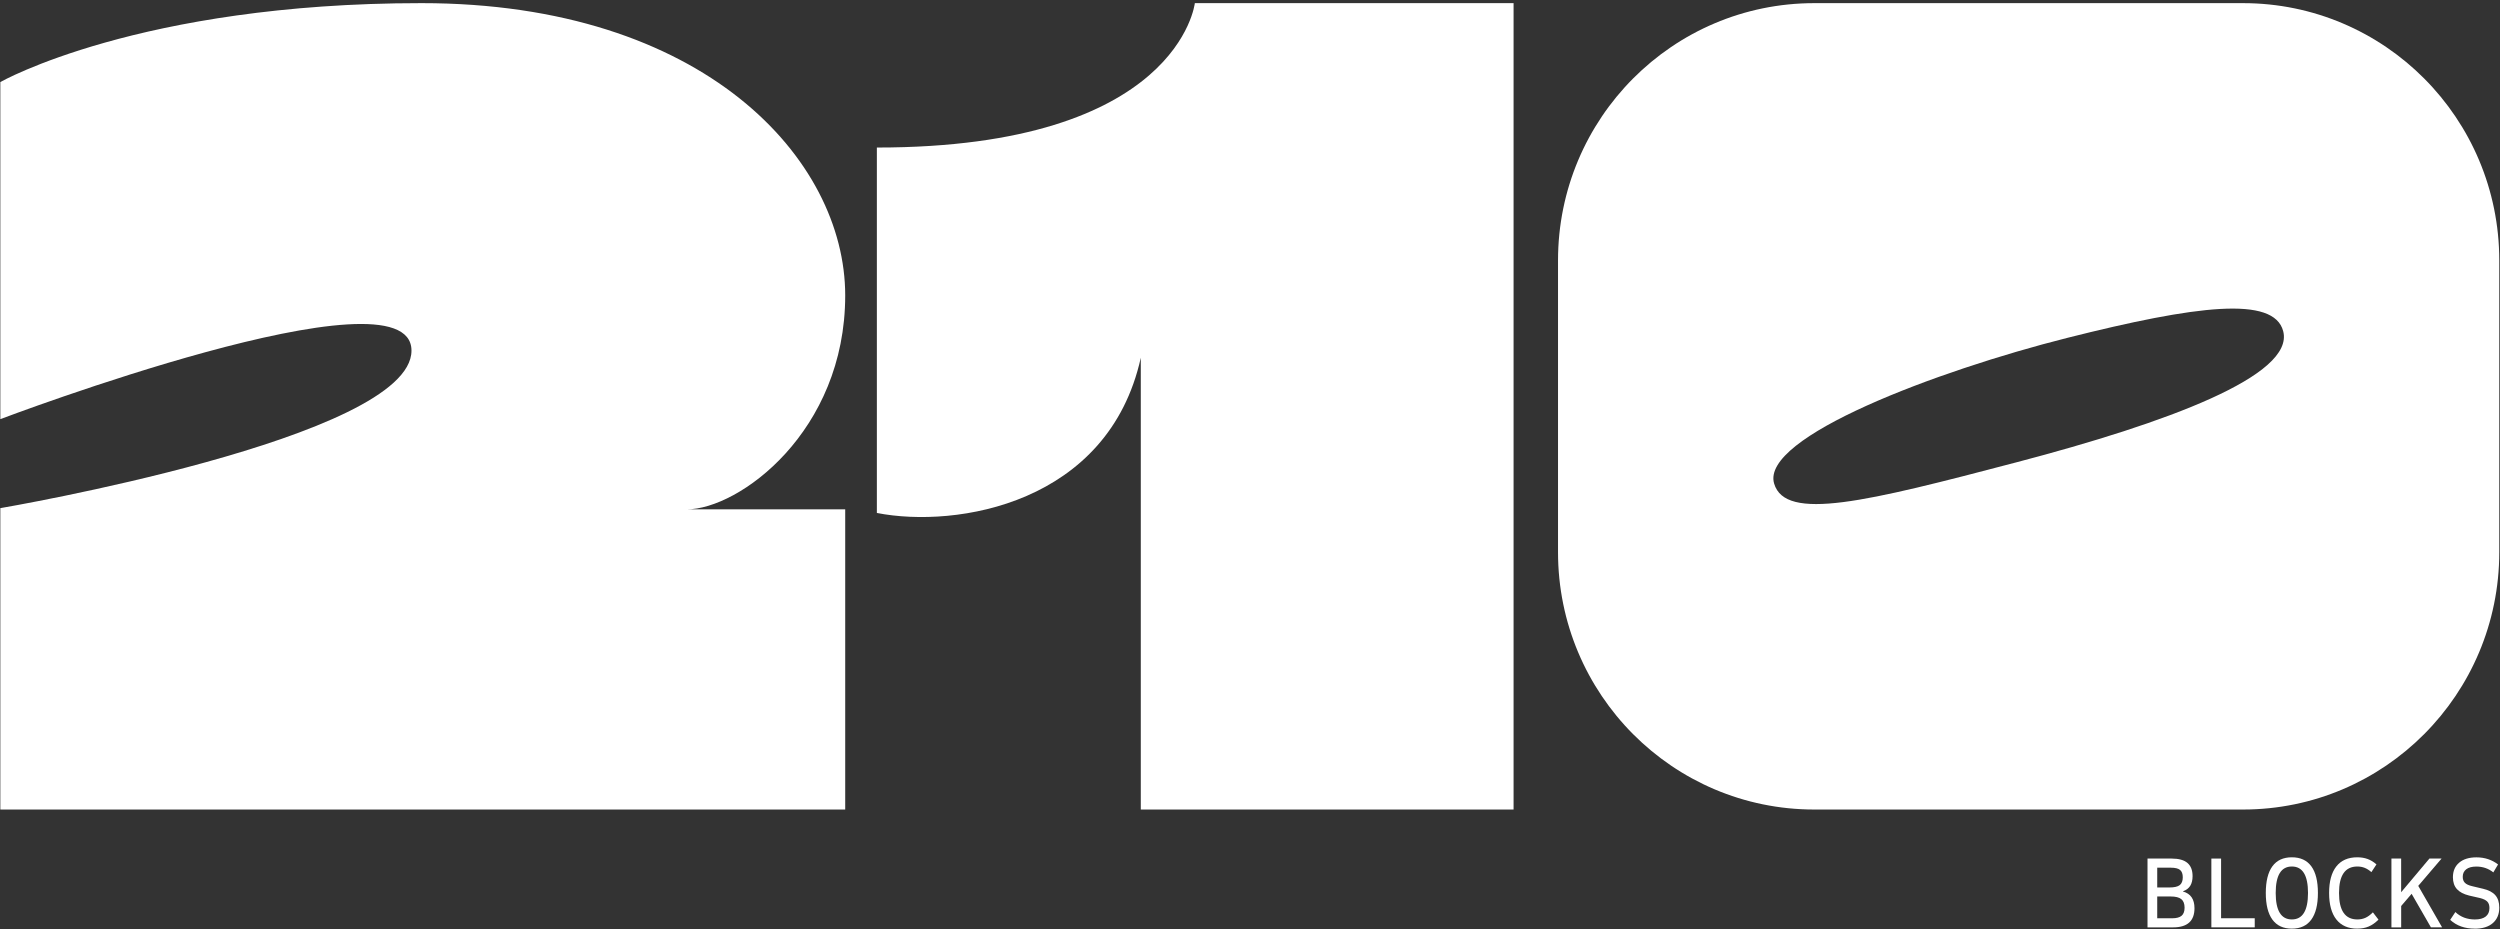
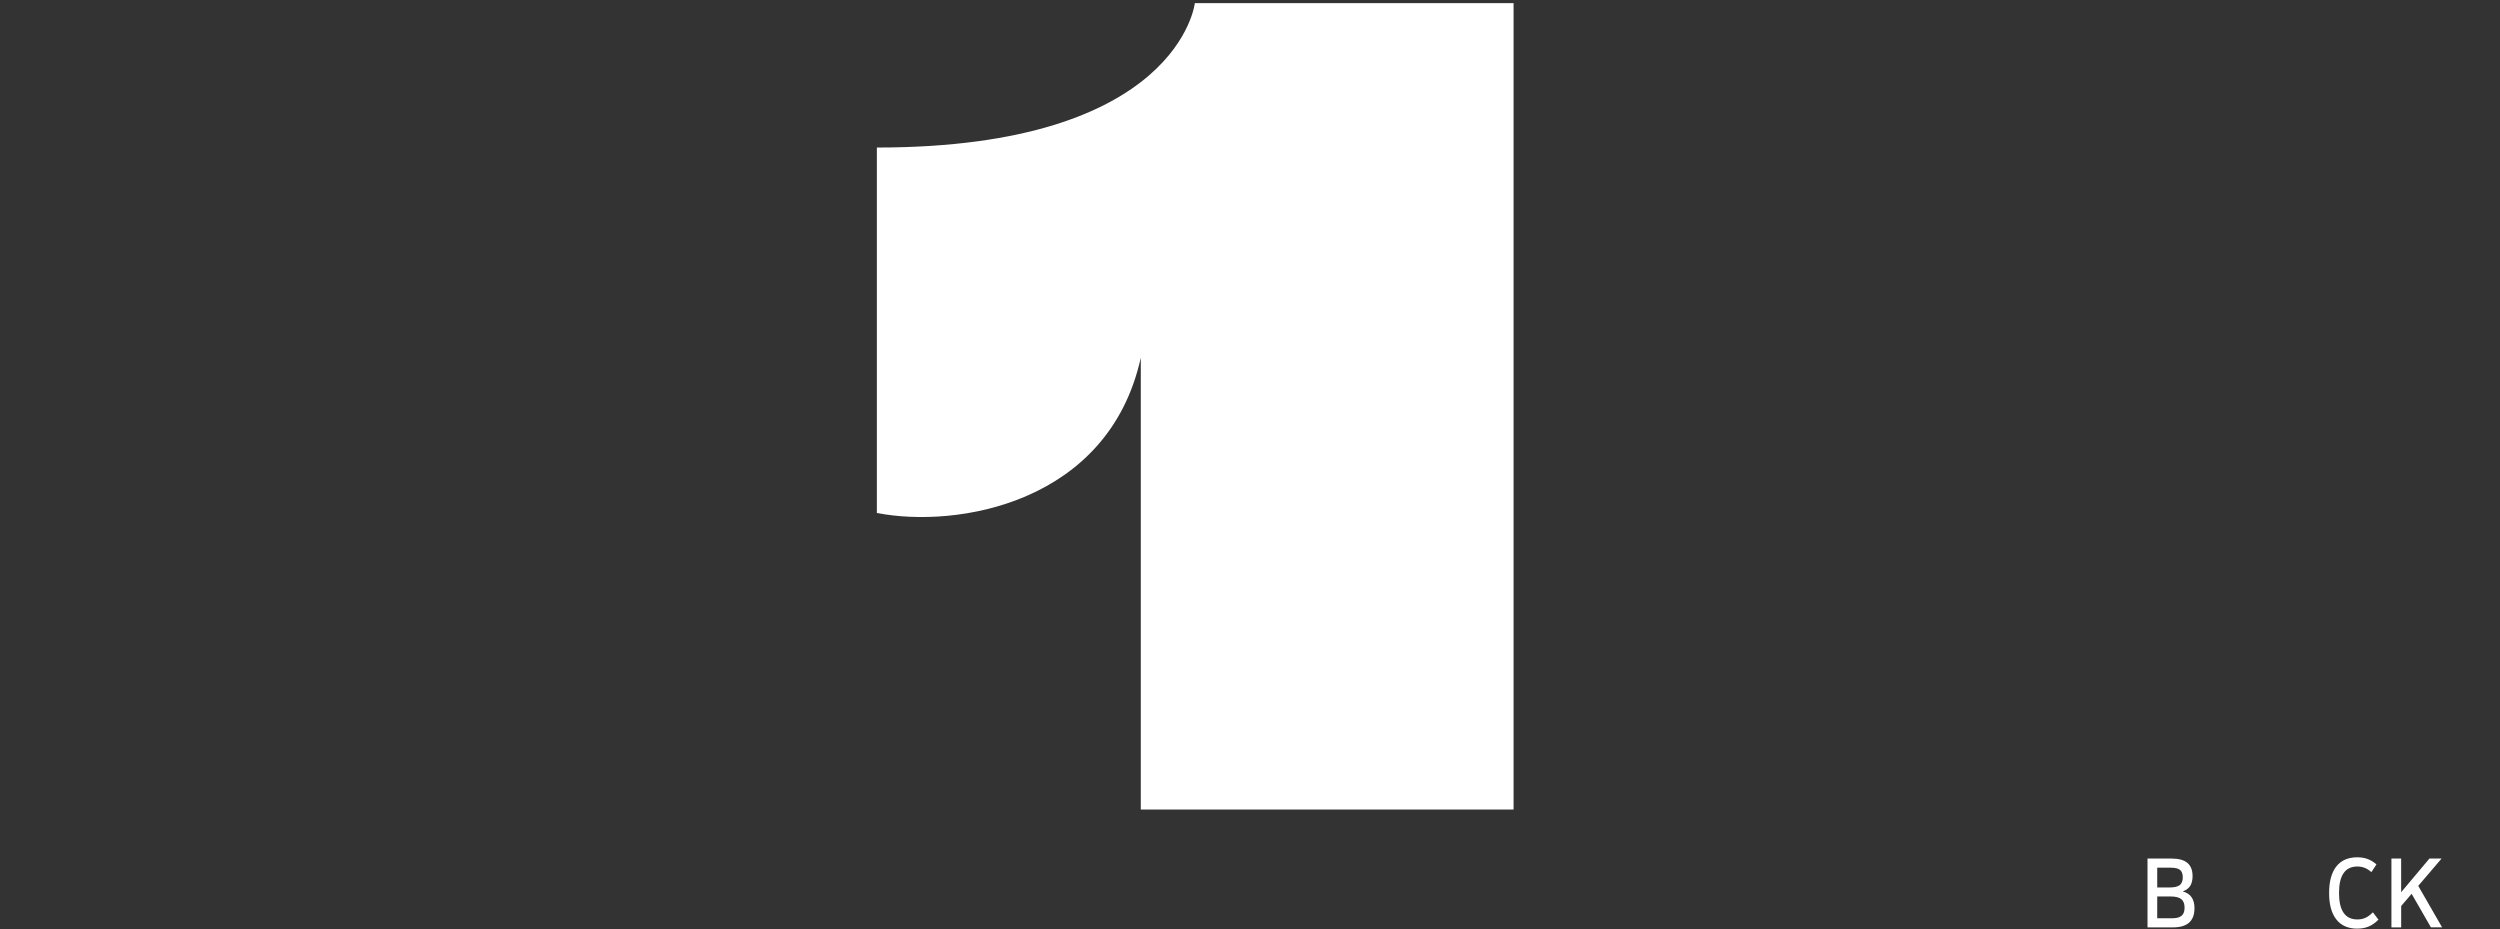
<svg xmlns="http://www.w3.org/2000/svg" fill="none" viewBox="0 0 678 252" height="252" width="678">
  <rect x="0" y="0" width="678" height="252" fill="#333333" stroke="none" />
-   <path fill="white" d="M0.091 113.672V22.252C0.091 22.252 37.692 0.851 114.317 0.851C190.943 0.851 229.221 43.165 229.221 80.117C229.221 117.068 200.395 138.138 186.225 138.138H229.221V219.545H0.091V137.807C0.091 137.807 111.594 118.826 111.594 95.092C111.594 71.358 0.091 113.672 0.091 113.672Z" />
  <path fill="white" d="M237.805 139.114C259.398 143.363 300.642 136.606 309.383 97.008V219.546H410.481V0.852H324.039C324.039 0.852 319.703 40.014 237.805 40.014V139.114Z" />
-   <path fill="white" d="M608.288 0.852H492.049C453.65 0.852 422.535 32.091 422.535 70.644V149.736C422.535 188.289 453.65 219.546 492.049 219.546H608.288C646.67 219.546 677.802 188.289 677.802 149.736V70.644C677.802 32.091 646.67 0.852 608.288 0.852ZM546.942 125.357C506.08 136.101 484.192 141.517 481.14 131.138C477.428 118.549 525.349 100.543 560.592 91.645C595.852 82.747 616.665 80.204 619.197 89.799C622.371 101.814 587.822 114.631 546.942 125.357Z" />
  <path fill="white" d="M582.405 251.505V232.843H588.961C590.888 232.843 592.312 233.238 593.239 234.037C594.166 234.828 594.626 236.021 594.626 237.611C594.626 238.68 594.414 239.552 593.998 240.226C593.582 240.899 592.918 241.39 592.027 241.72V241.778C594.108 242.35 595.144 243.866 595.144 246.312C595.144 249.776 593.21 251.505 589.333 251.505H582.405ZM585.04 240.68H588.362C589.676 240.68 590.611 240.467 591.151 240.035C591.691 239.603 591.969 238.9 591.969 237.926C591.969 237.01 591.728 236.344 591.239 235.934C590.749 235.523 589.917 235.318 588.734 235.318H585.04V240.687V240.68ZM585.04 249.037H589.078C590.26 249.037 591.122 248.809 591.655 248.348C592.188 247.887 592.458 247.162 592.458 246.165C592.458 245.096 592.158 244.32 591.567 243.844C590.976 243.368 590.019 243.126 588.705 243.126H585.04V249.037Z" />
-   <path fill="white" d="M599.722 251.505V232.843H602.357V249.029H611.483V251.497H599.722V251.505Z" />
-   <path fill="white" d="M621.551 251.849C619.222 251.849 617.463 251.029 616.273 249.396C615.083 247.762 614.484 245.353 614.484 242.174C614.484 238.995 615.083 236.564 616.273 234.938C617.463 233.312 619.222 232.499 621.551 232.499C623.88 232.499 625.64 233.312 626.83 234.938C628.02 236.564 628.618 238.973 628.618 242.174C628.618 245.375 628.02 247.755 626.83 249.396C625.64 251.029 623.88 251.849 621.551 251.849ZM621.551 249.352C624.471 249.352 625.932 246.957 625.932 242.174C625.932 237.391 624.471 234.996 621.551 234.996C618.631 234.996 617.171 237.391 617.171 242.174C617.171 246.957 618.631 249.352 621.551 249.352Z" />
  <path fill="white" d="M639.29 251.849C636.808 251.849 634.917 251.014 633.611 249.352C632.304 247.689 631.654 245.294 631.654 242.174C631.654 239.054 632.304 236.637 633.611 234.982C634.917 233.326 636.808 232.499 639.29 232.499C640.32 232.499 641.254 232.653 642.094 232.96C642.933 233.268 643.736 233.751 644.496 234.425L643.123 236.52C642.51 235.985 641.904 235.597 641.291 235.355C640.678 235.114 640.021 234.996 639.32 234.996C635.998 234.996 634.341 237.391 634.341 242.174C634.341 246.957 635.998 249.352 639.32 249.352C640.123 249.352 640.853 249.205 641.51 248.905C642.167 248.612 642.839 248.114 643.525 247.426L645.043 249.403C644.182 250.267 643.298 250.883 642.386 251.271C641.473 251.659 640.444 251.842 639.298 251.842L639.29 251.849Z" />
  <path fill="white" d="M648.556 251.505V232.843H651.191V241.969L658.857 232.843H662.15L655.827 240.248L662.296 251.497H659.266L654.031 242.401L651.199 245.704V251.505H648.556Z" />
-   <path fill="white" d="M671.107 251.849C669.793 251.849 668.581 251.652 667.471 251.263C666.361 250.868 665.376 250.275 664.492 249.469L665.894 247.345C666.617 248.033 667.427 248.539 668.311 248.868C669.194 249.191 670.158 249.359 671.187 249.359C672.465 249.359 673.443 249.095 674.122 248.568C674.801 248.041 675.137 247.272 675.137 246.261C675.137 245.492 674.94 244.913 674.553 244.51C674.159 244.108 673.523 243.793 672.647 243.566L669.639 242.877C668.15 242.511 667.048 241.932 666.318 241.127C665.595 240.321 665.23 239.252 665.23 237.911C665.23 236.227 665.799 234.908 666.931 233.949C668.062 232.99 669.625 232.513 671.611 232.513C673.845 232.513 675.801 233.158 677.473 234.44L676.188 236.593C674.874 235.538 673.333 235.011 671.581 235.011C670.399 235.011 669.486 235.253 668.851 235.743C668.209 236.234 667.895 236.915 667.895 237.794C667.895 238.483 668.092 239.025 668.479 239.413C668.866 239.808 669.515 240.109 670.413 240.321L673.421 241.039C674.91 241.383 676.013 241.962 676.728 242.775C677.444 243.588 677.802 244.716 677.802 246.151C677.802 247.931 677.217 249.33 676.057 250.34C674.896 251.359 673.246 251.864 671.107 251.864V251.849Z" />
</svg>